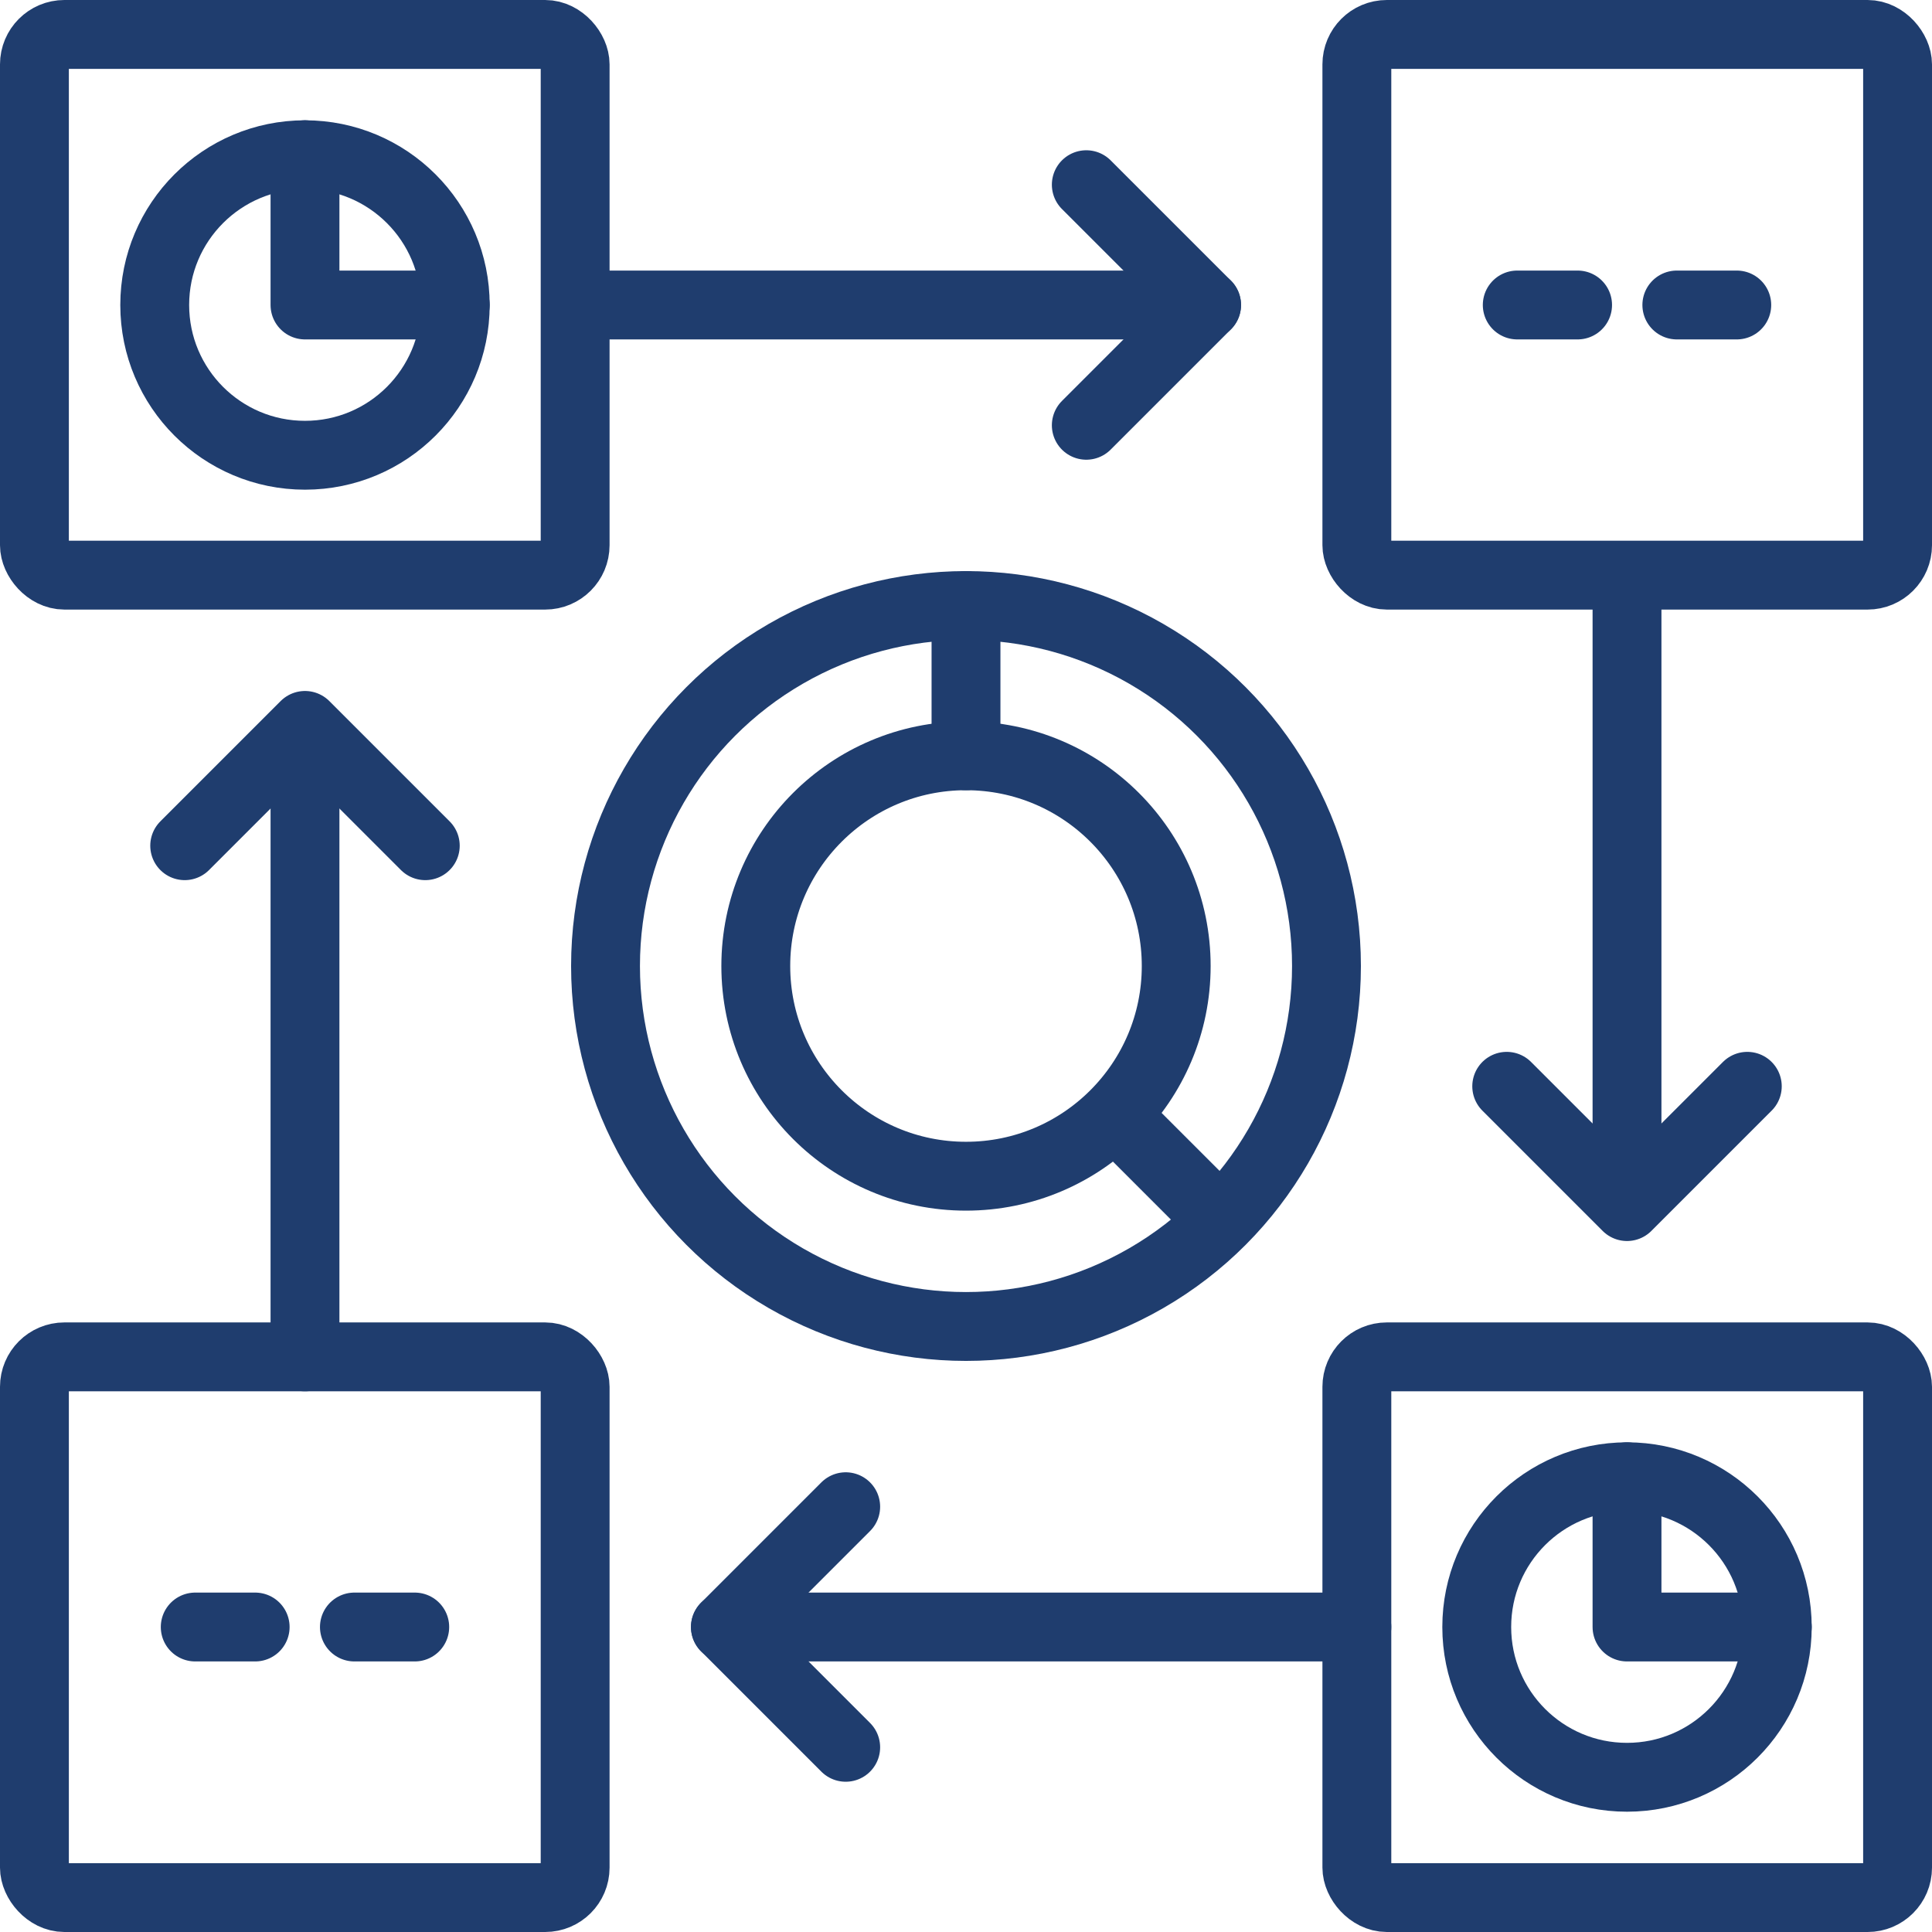
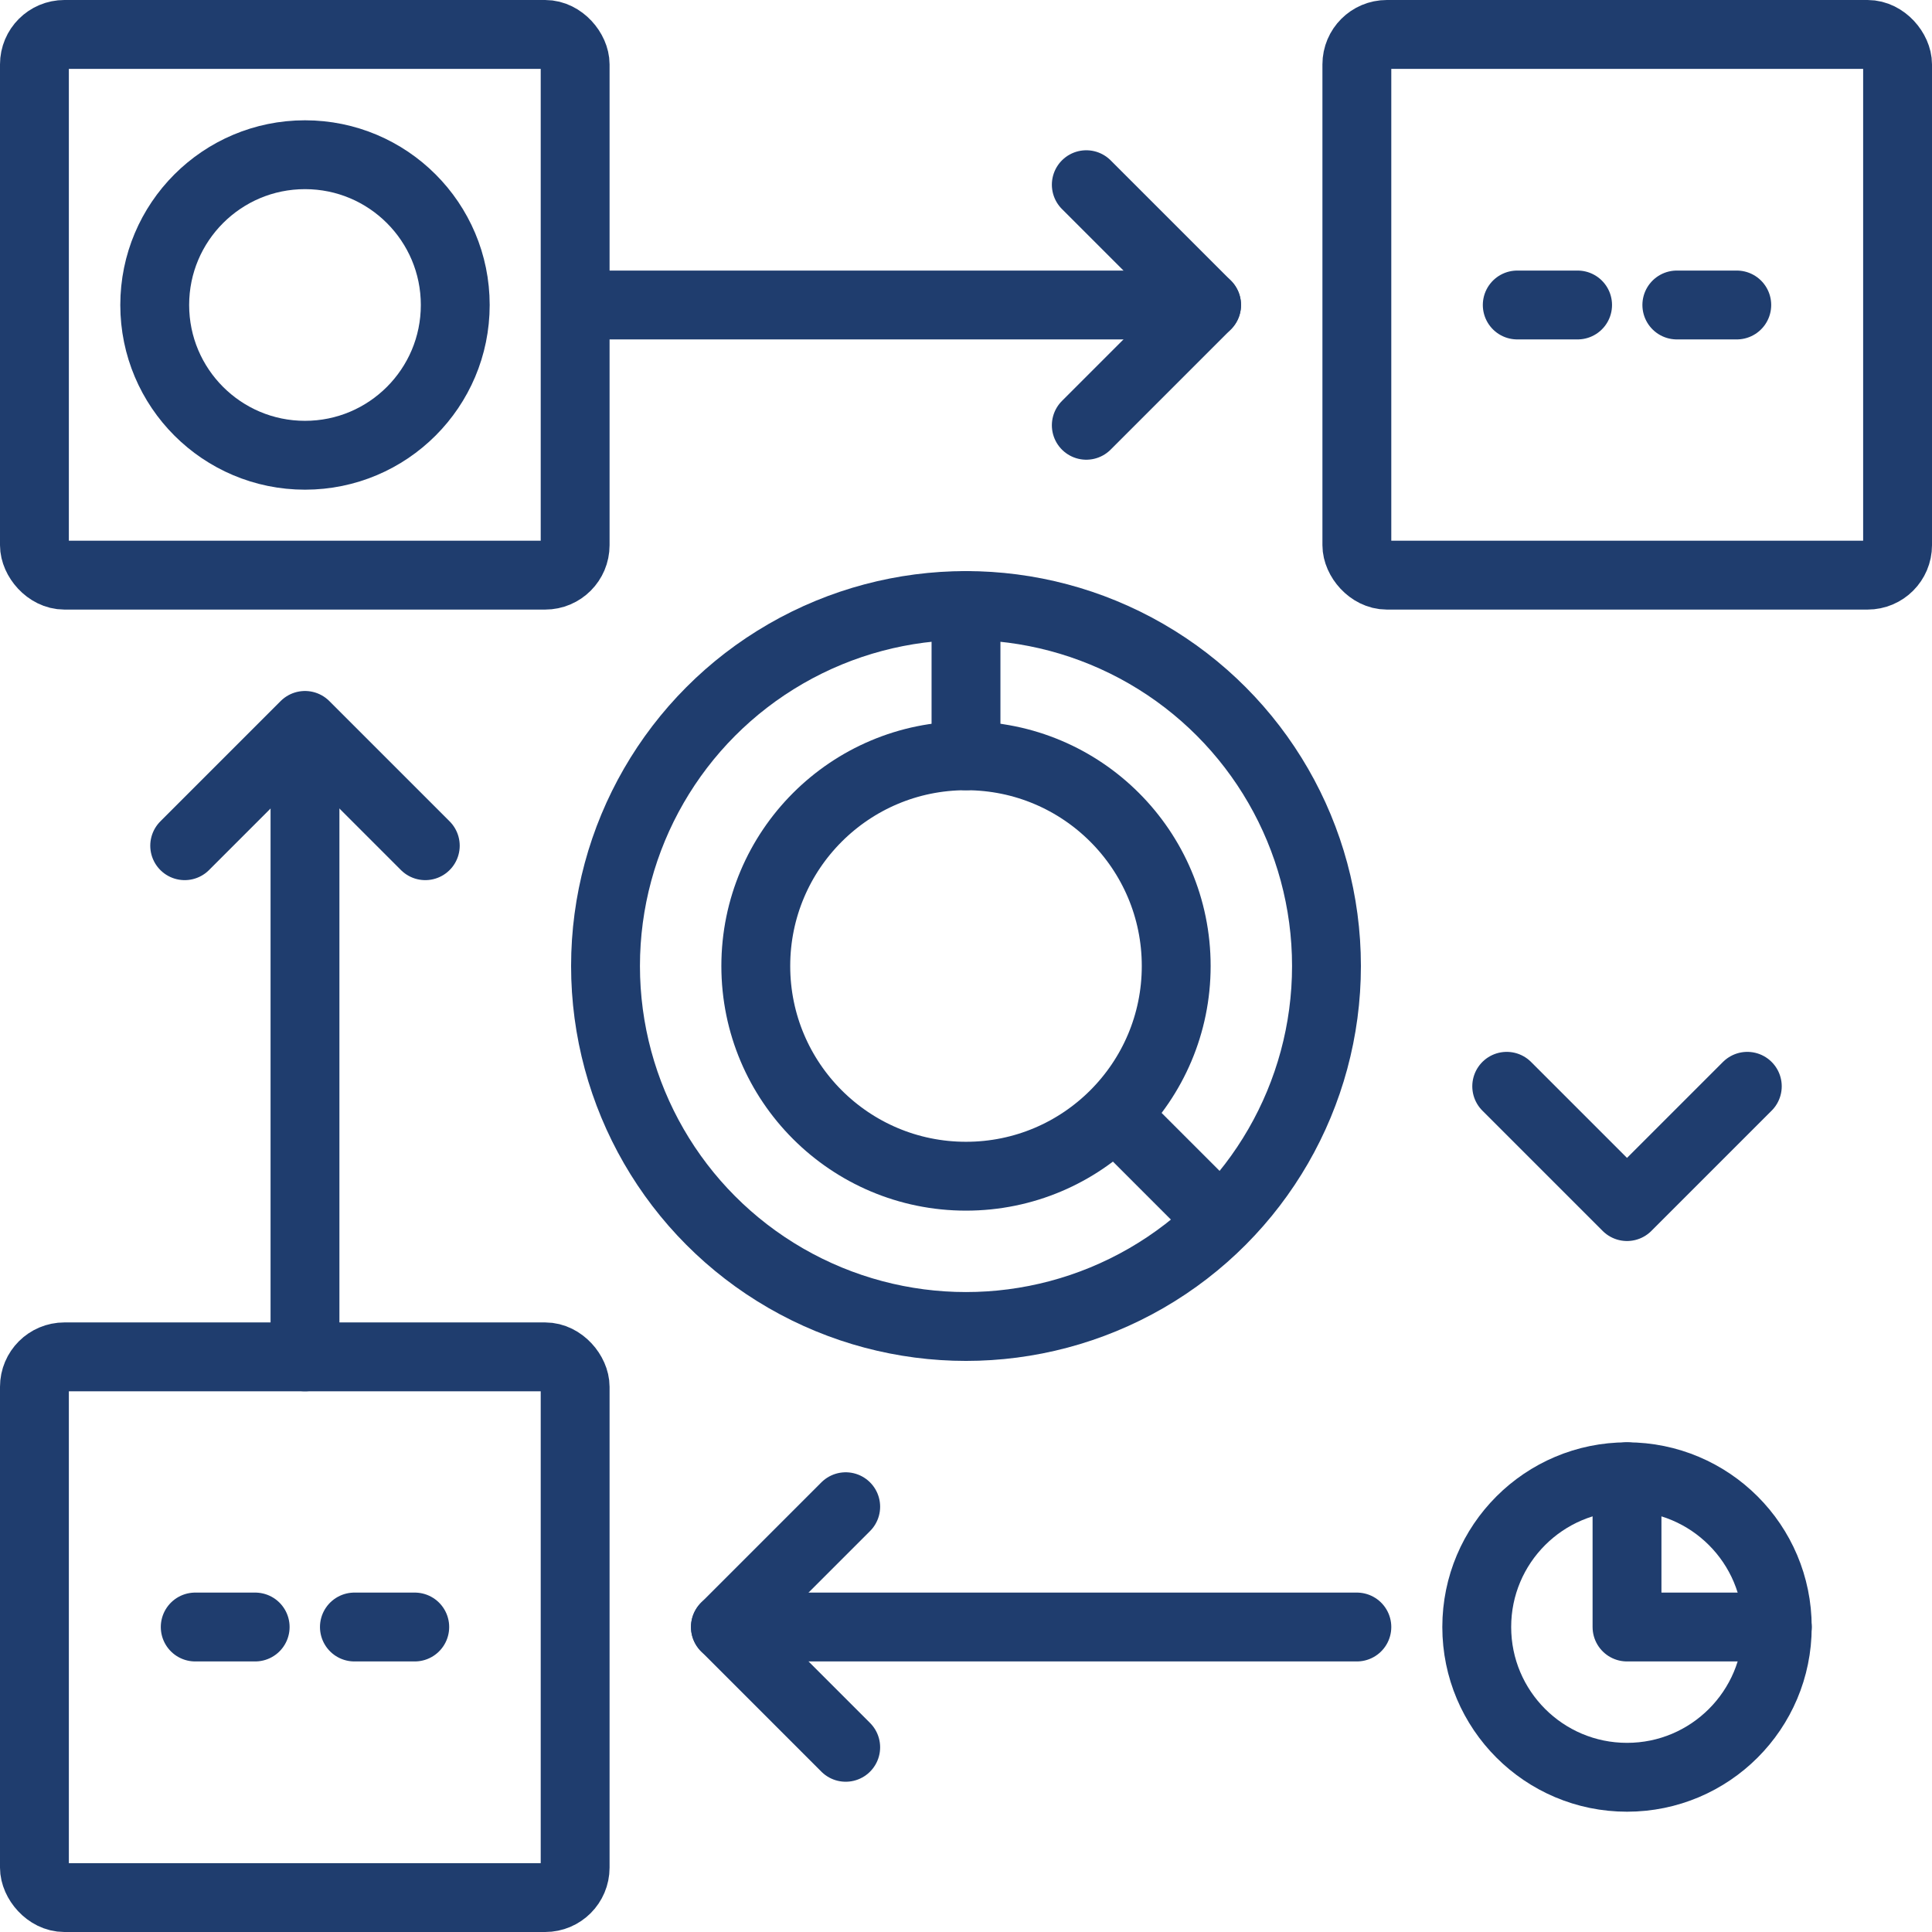
<svg xmlns="http://www.w3.org/2000/svg" id="Layer_1" data-name="Layer 1" viewBox="0 0 47.7 47.7">
  <defs>
    <style>.cls-1{fill:none;stroke:#1f3d6e;stroke-linecap:round;stroke-linejoin:round;stroke-width:1.7px;}</style>
  </defs>
  <rect class="cls-1" x="0.85" y="0.85" width="13.35" height="13.35" rx="0.74" />
  <rect class="cls-1" x="33.5" y="0.85" width="13.35" height="13.35" rx="0.74" />
-   <rect class="cls-1" x="33.5" y="33.5" width="13.35" height="13.35" rx="0.74" />
  <rect class="cls-1" x="0.85" y="33.5" width="13.35" height="13.35" rx="0.74" />
  <line class="cls-1" x1="14.21" y1="7.53" x2="29.79" y2="7.53" />
  <polyline class="cls-1" points="26.82 4.56 29.79 7.53 26.82 10.5" />
-   <line class="cls-1" x1="40.17" y1="14.21" x2="40.17" y2="29.04" />
  <polyline class="cls-1" points="37.2 26.82 40.17 29.79 43.14 26.82" />
  <line class="cls-1" x1="7.53" y1="33.5" x2="7.53" y2="18.66" />
  <polyline class="cls-1" points="10.5 20.88 7.53 17.91 4.56 20.88" />
  <line class="cls-1" x1="33.5" y1="40.17" x2="17.91" y2="40.17" />
  <polyline class="cls-1" points="20.88 43.14 17.91 40.17 20.88 37.2" />
  <circle class="cls-1" cx="7.53" cy="7.53" r="3.71" />
-   <polyline class="cls-1" points="7.53 3.82 7.53 7.53 11.24 7.53" />
  <circle class="cls-1" cx="40.17" cy="40.17" r="3.71" />
  <polyline class="cls-1" points="40.17 36.46 40.17 40.17 43.88 40.17" />
  <line class="cls-1" x1="37.46" y1="7.53" x2="38.95" y2="7.53" />
  <line class="cls-1" x1="41.4" y1="7.53" x2="42.88" y2="7.53" />
  <line class="cls-1" x1="4.82" y1="40.17" x2="6.3" y2="40.17" />
  <line class="cls-1" x1="8.75" y1="40.17" x2="10.24" y2="40.17" />
  <circle class="cls-1" cx="23.85" cy="23.85" r="8.9" />
  <circle class="cls-1" cx="23.85" cy="23.85" r="5.19" />
  <line class="cls-1" x1="23.85" y1="14.95" x2="23.85" y2="18.66" />
  <line class="cls-1" x1="27.56" y1="27.56" x2="29.79" y2="29.79" />
</svg>